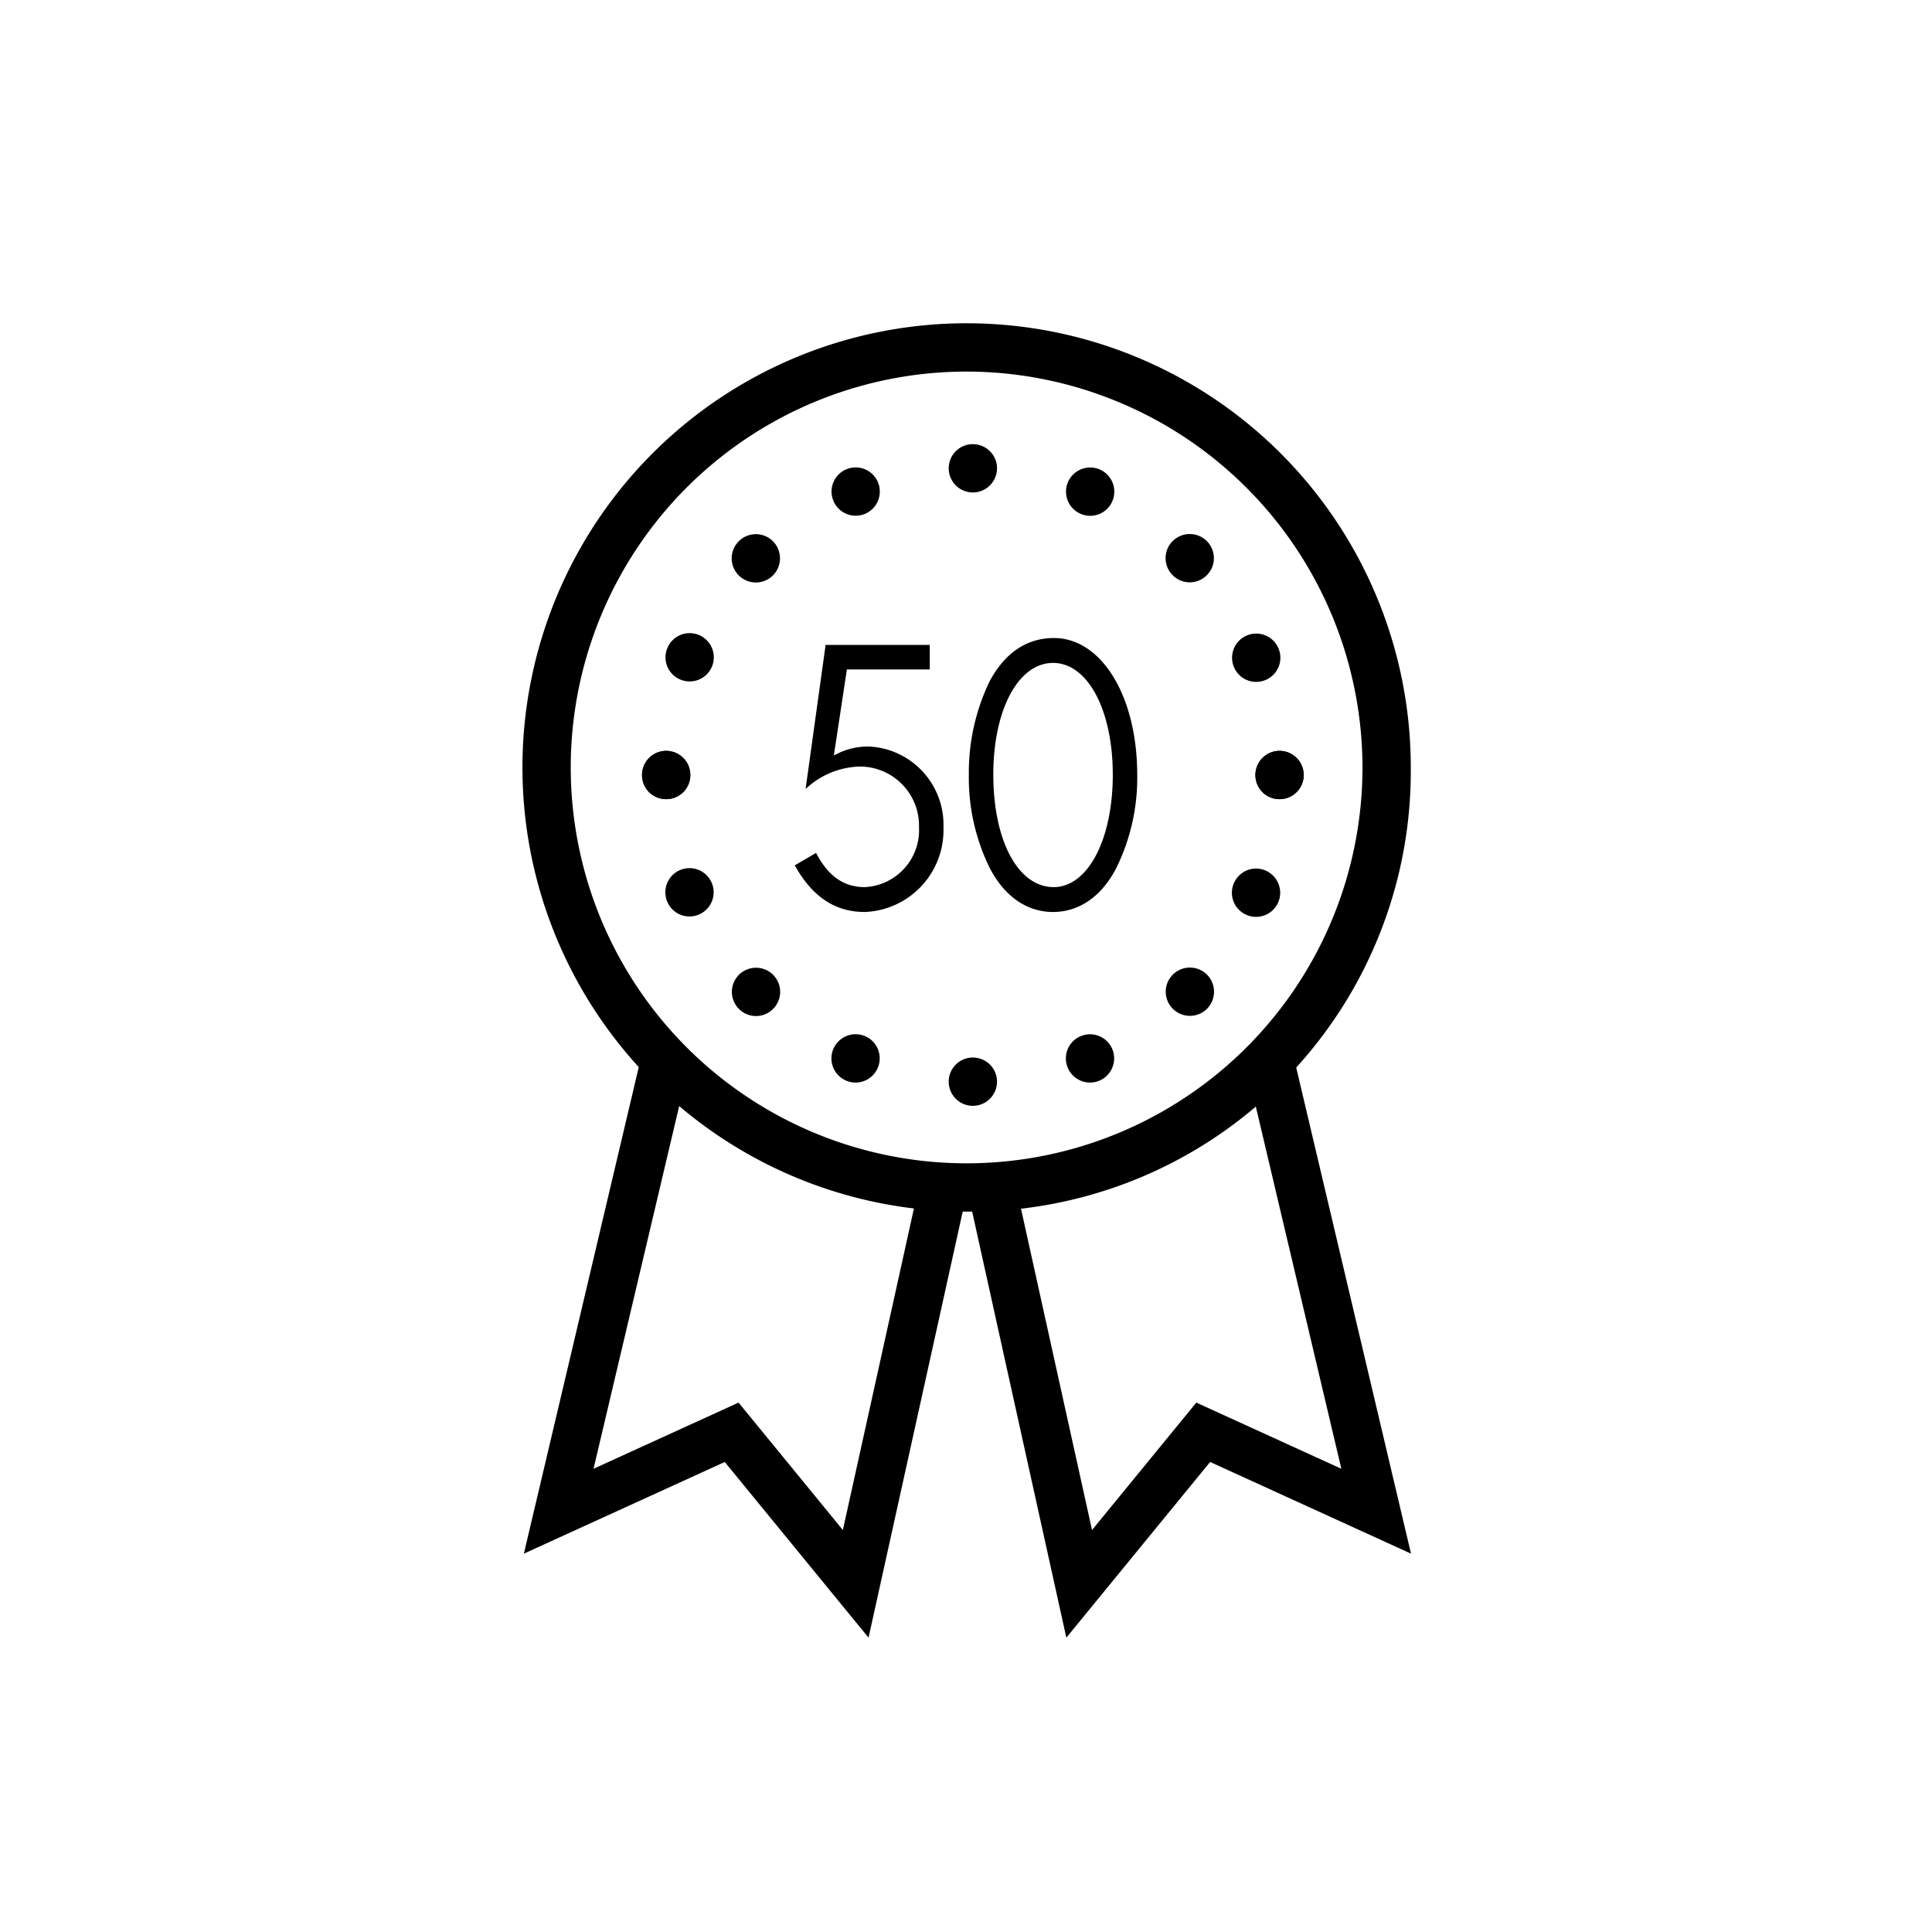
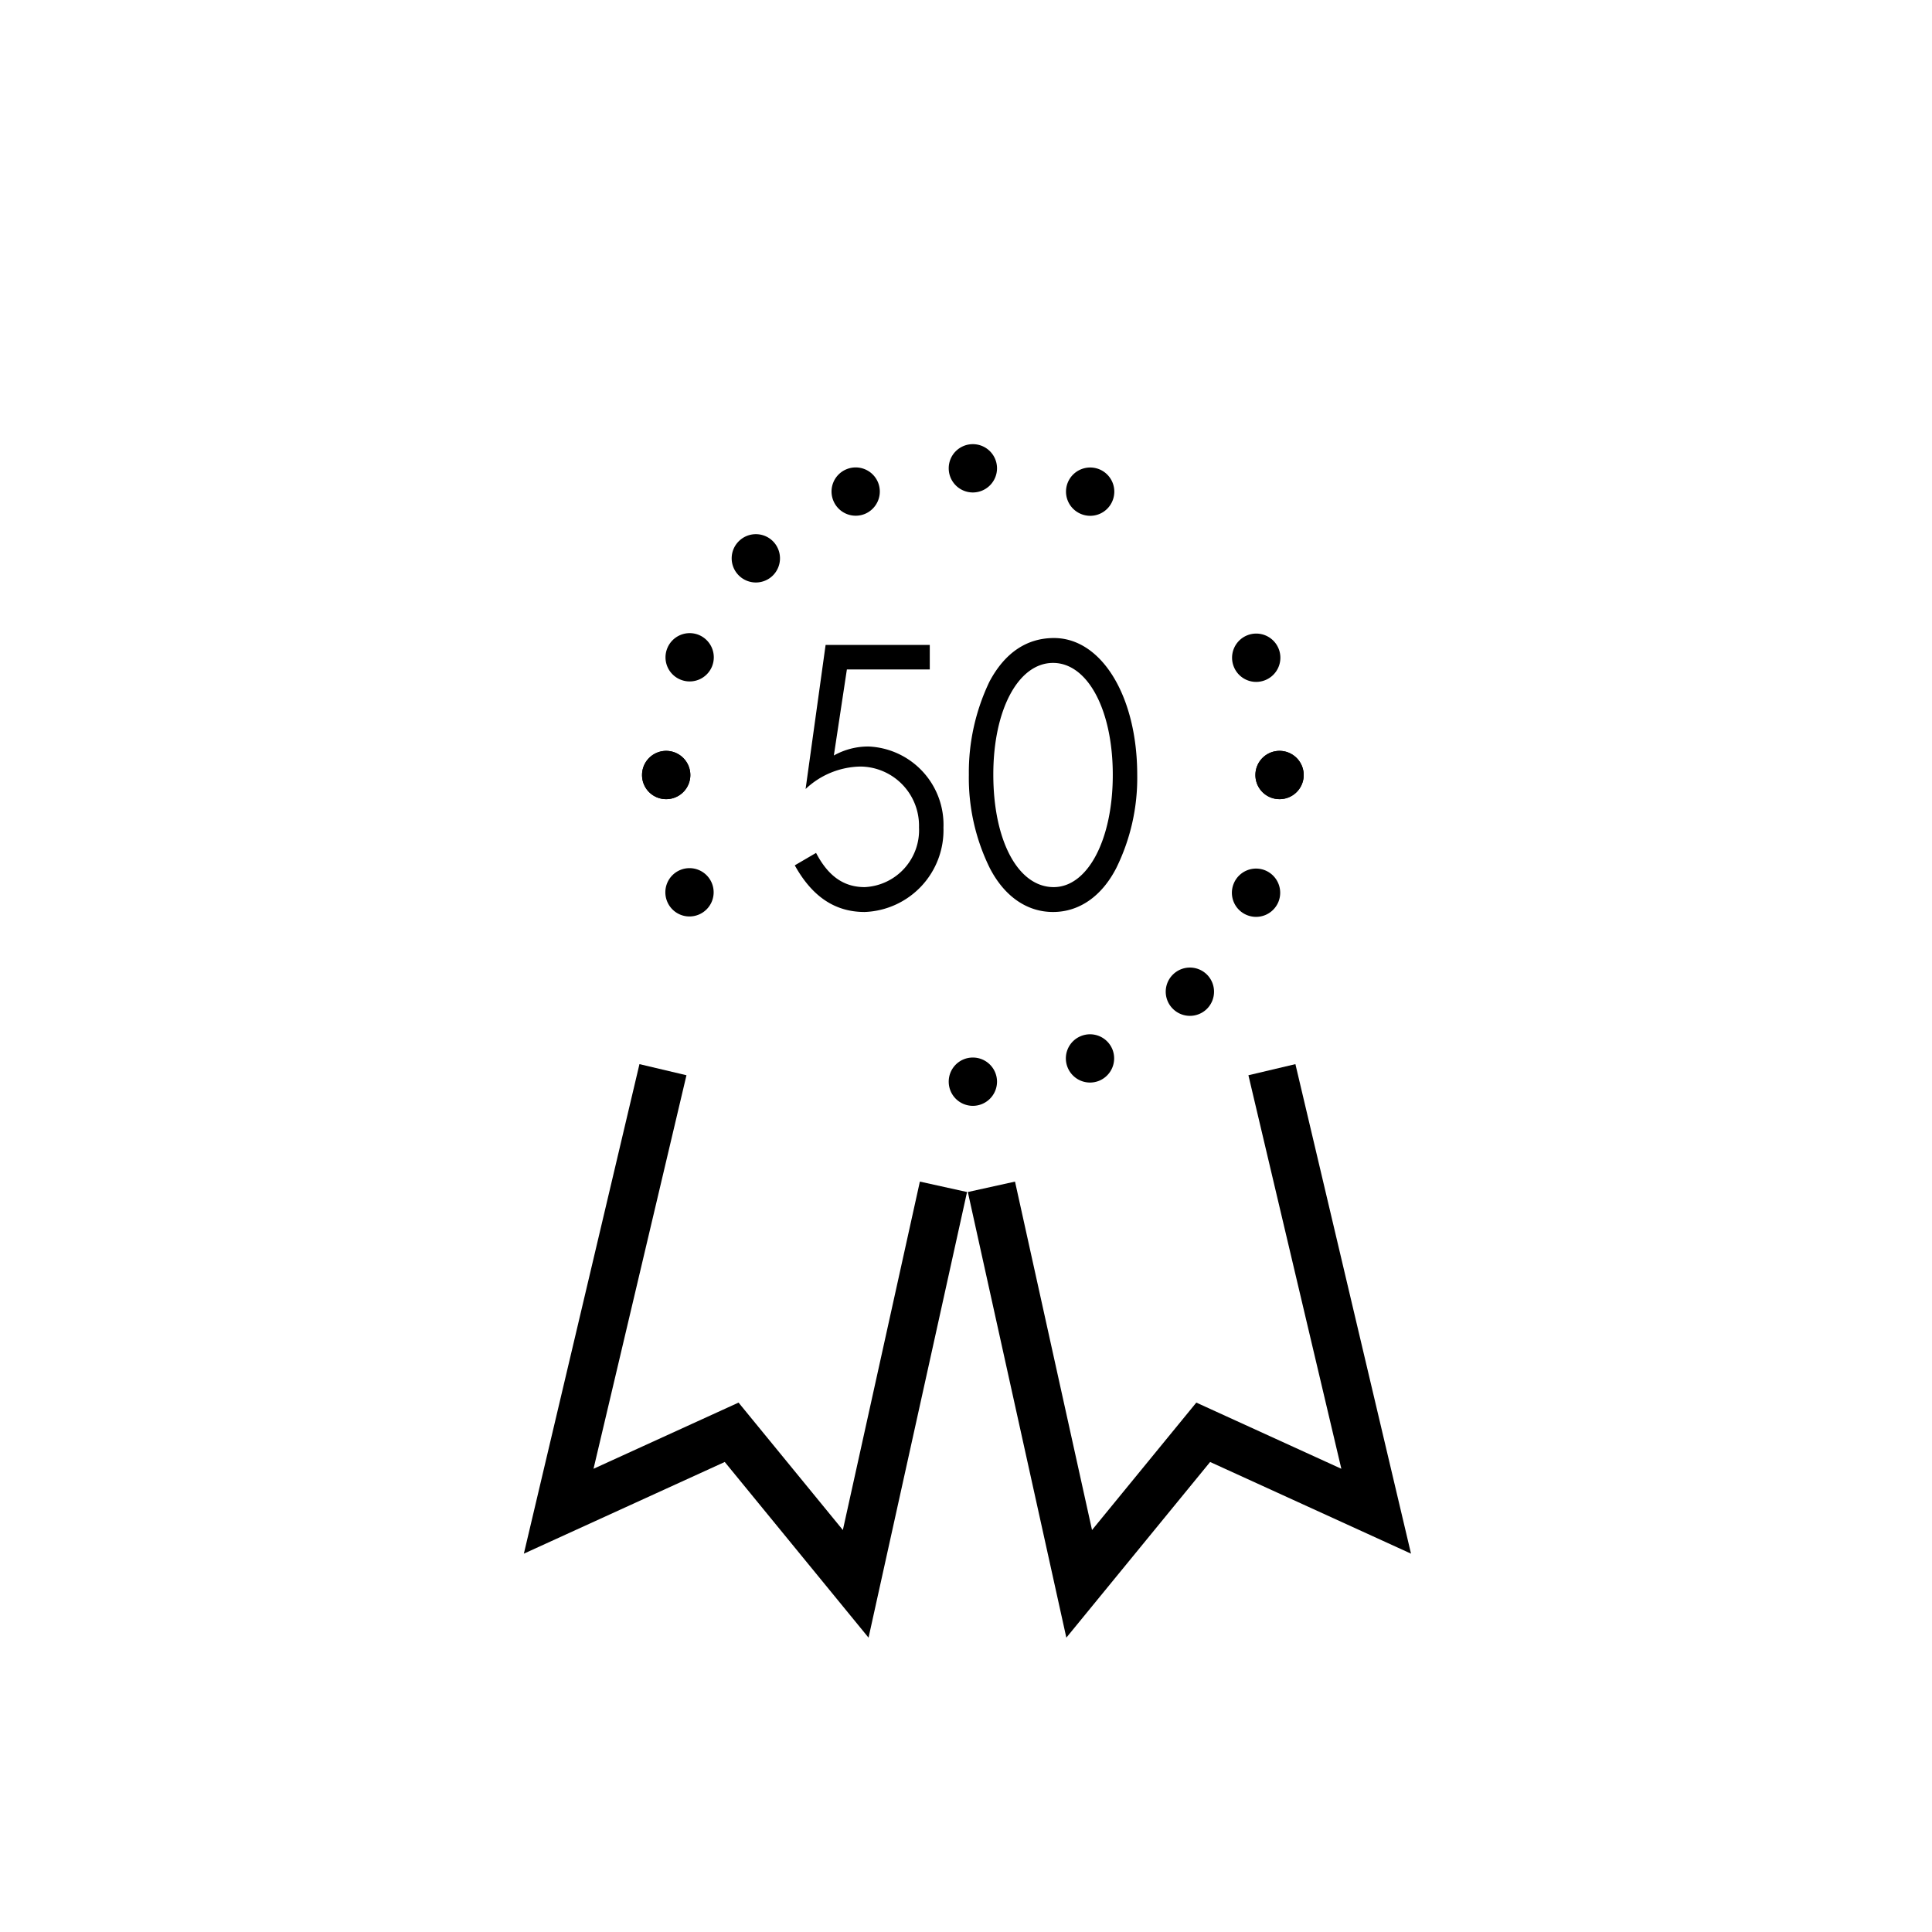
<svg xmlns="http://www.w3.org/2000/svg" id="Ebene_1" data-name="Ebene 1" viewBox="0 0 160 160">
  <g>
    <path d="M67.583,70.634c1,1.917,2.289,2.833,4.025,2.833a4.722,4.722,0,0,0,4.5-4.95,4.9,4.9,0,0,0-4.841-5.035,6.777,6.777,0,0,0-4.551,1.86l1.657-11.931H77v2.031H70.135l-1.079,7.124a5.825,5.825,0,0,1,2.868-.744,6.484,6.484,0,0,1,6.209,6.724,6.778,6.778,0,0,1-6.525,6.981c-2.446,0-4.341-1.259-5.788-3.863Z" />
    <path d="M94.18,64.168a16.872,16.872,0,0,1-1.737,7.725c-1.209,2.346-3.078,3.634-5.235,3.634s-4.025-1.288-5.236-3.634a16.872,16.872,0,0,1-1.736-7.725,17.371,17.371,0,0,1,1.71-7.724c1.263-2.375,3.078-3.605,5.34-3.605C91.234,52.839,94.18,57.674,94.18,64.168ZM82.262,64.14c0,5.493,2.052,9.327,5,9.327,2.815,0,4.894-3.92,4.894-9.3S90.075,54.9,87.208,54.9,82.262,58.761,82.262,64.14Z" />
  </g>
  <path d="M78.569,38.784a1.993,1.993,0,0,1,2-2h0a2,2,0,0,1,2,2h0a2.006,2.006,0,0,1-2,2h0A2,2,0,0,1,78.569,38.784Z" />
  <path d="M78.569,89.581a1.993,1.993,0,0,1,2-2h0a2,2,0,0,1,2,2h0a2.006,2.006,0,0,1-2,2h0A2,2,0,0,1,78.569,89.581Z" />
  <path d="M55.171,66.183a1.992,1.992,0,0,1-2-2h0a2,2,0,0,1,2-2h0a2.007,2.007,0,0,1,2,2h0A2,2,0,0,1,55.171,66.183Z" />
-   <path d="M105.968,66.183a1.993,1.993,0,0,1-2-2h0a2,2,0,0,1,2-2h0a2.007,2.007,0,0,1,2,2h0A2,2,0,0,1,105.968,66.183Z" />
+   <path d="M105.968,66.183a1.993,1.993,0,0,1-2-2h0a2,2,0,0,1,2-2h0a2.007,2.007,0,0,1,2,2A2,2,0,0,1,105.968,66.183Z" />
  <path d="M55.171,66.183a1.992,1.992,0,0,1-2-2h0a2,2,0,0,1,2-2h0a2.007,2.007,0,0,1,2,2h0A2,2,0,0,1,55.171,66.183Z" />
  <path d="M105.968,66.183a1.993,1.993,0,0,1-2-2h0a2,2,0,0,1,2-2h0a2.007,2.007,0,0,1,2,2h0A2,2,0,0,1,105.968,66.183Z" />
  <path d="M61.183,47.653a1.994,1.994,0,0,1,0-2.829h0a2,2,0,0,1,2.829,0h0a2.007,2.007,0,0,1,0,2.829h0A2,2,0,0,1,61.183,47.653Z" />
  <path d="M97.13,83.543a1.991,1.991,0,0,1,0-2.828h0a2,2,0,0,1,2.828,0h0a2.006,2.006,0,0,1,0,2.828h0A2,2,0,0,1,97.13,83.543Z" />
  <path d="M69.019,41.475A1.992,1.992,0,0,1,70.1,38.862h0a2,2,0,0,1,2.612,1.084h0a2.007,2.007,0,0,1-1.084,2.613h0A2,2,0,0,1,69.019,41.475Z" />
  <path d="M88.424,88.419a1.992,1.992,0,0,1,1.084-2.612h0a2,2,0,0,1,2.612,1.084h0A2.006,2.006,0,0,1,91.036,89.5h0A2,2,0,0,1,88.424,88.419Z" />
-   <path d="M72.7,88.415A1.993,1.993,0,0,1,70.091,89.5h0a2,2,0,0,1-1.083-2.613h0A2.006,2.006,0,0,1,71.621,85.8h0A2,2,0,0,1,72.7,88.415Z" />
  <path d="M92.13,41.48a1.992,1.992,0,0,1-2.612,1.083h0a2,2,0,0,1-1.084-2.613h0a2.006,2.006,0,0,1,2.613-1.083h0A2,2,0,0,1,92.13,41.48Z" />
-   <path d="M64.024,83.556a1.991,1.991,0,0,1-2.828,0h0a2,2,0,0,1,0-2.828h0a2.005,2.005,0,0,1,2.828,0h0A2,2,0,0,1,64.024,83.556Z" />
-   <path d="M99.943,47.638a1.992,1.992,0,0,1-2.828,0h0a2,2,0,0,1,0-2.829h0a2.007,2.007,0,0,1,2.828,0h0A2,2,0,0,1,99.943,47.638Z" />
  <path d="M57.866,75.744a1.994,1.994,0,0,1-2.613-1.084h0a2,2,0,0,1,1.084-2.612h0a2,2,0,0,1,2.612,1.083h0A2,2,0,0,1,57.866,75.744Z" />
  <path d="M104.8,56.318a1.993,1.993,0,0,1-2.613-1.083h0a2,2,0,0,1,1.084-2.613h0a2,2,0,0,1,2.612,1.083h0A2,2,0,0,1,104.8,56.318Z" />
  <path d="M56.349,56.281a1.992,1.992,0,0,1-1.079-2.615h0a2,2,0,0,1,2.614-1.079h0A2.007,2.007,0,0,1,58.963,55.2h0A2,2,0,0,1,56.349,56.281Z" />
  <path d="M103.255,75.778a1.991,1.991,0,0,1-1.079-2.614h0a2,2,0,0,1,2.614-1.079h0a2.006,2.006,0,0,1,1.079,2.614h0A2,2,0,0,1,103.255,75.778Z" />
-   <path d="M80.052,100.34a36.784,36.784,0,1,1,36.783-36.784A36.47,36.47,0,0,1,80.052,100.34Zm0-69.567a32.784,32.784,0,1,0,32.783,32.783A32.82,32.82,0,0,0,80.052,30.773Z" />
  <polygon points="71.929 135.624 60.021 121.075 43.384 128.667 52.957 88.127 56.85 89.047 49.153 121.638 61.164 116.157 69.802 126.71 76.18 97.855 80.086 98.718 71.929 135.624" />
  <polygon points="88.31 135.624 80.152 98.718 84.059 97.855 90.437 126.71 99.074 116.157 111.085 121.638 103.388 89.047 107.28 88.127 116.854 128.667 100.217 121.075 88.31 135.624" />
</svg>